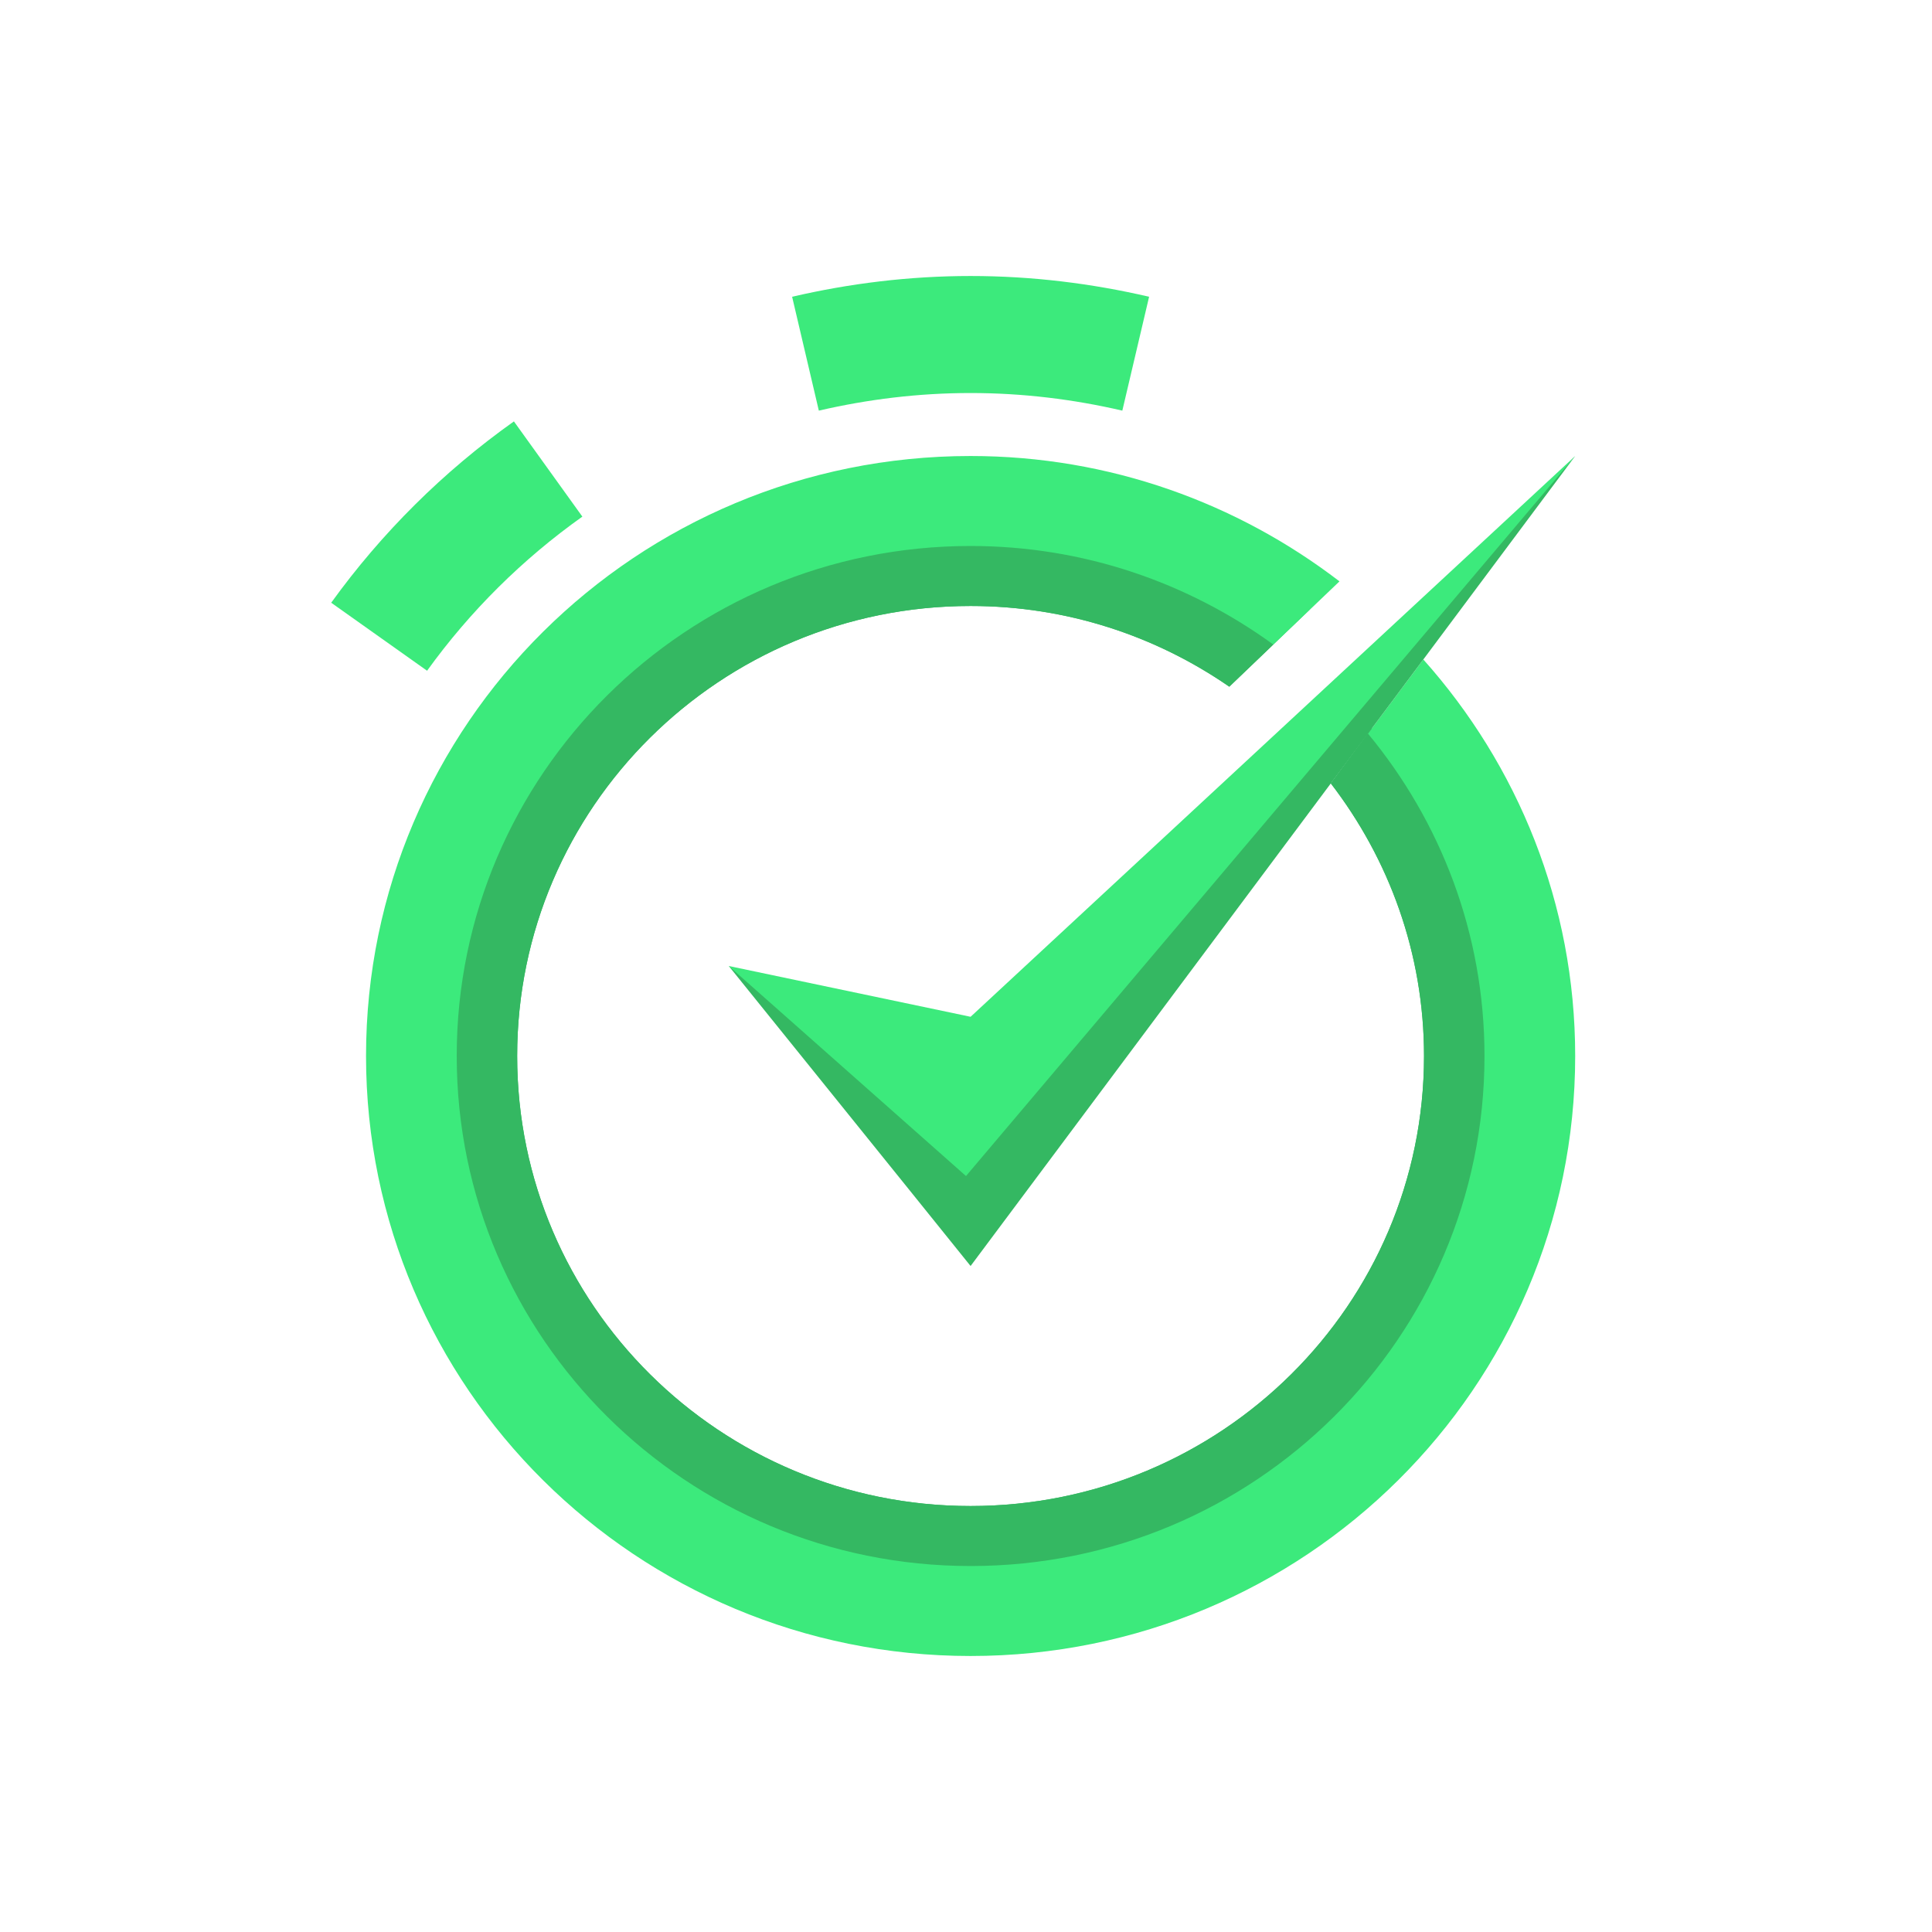
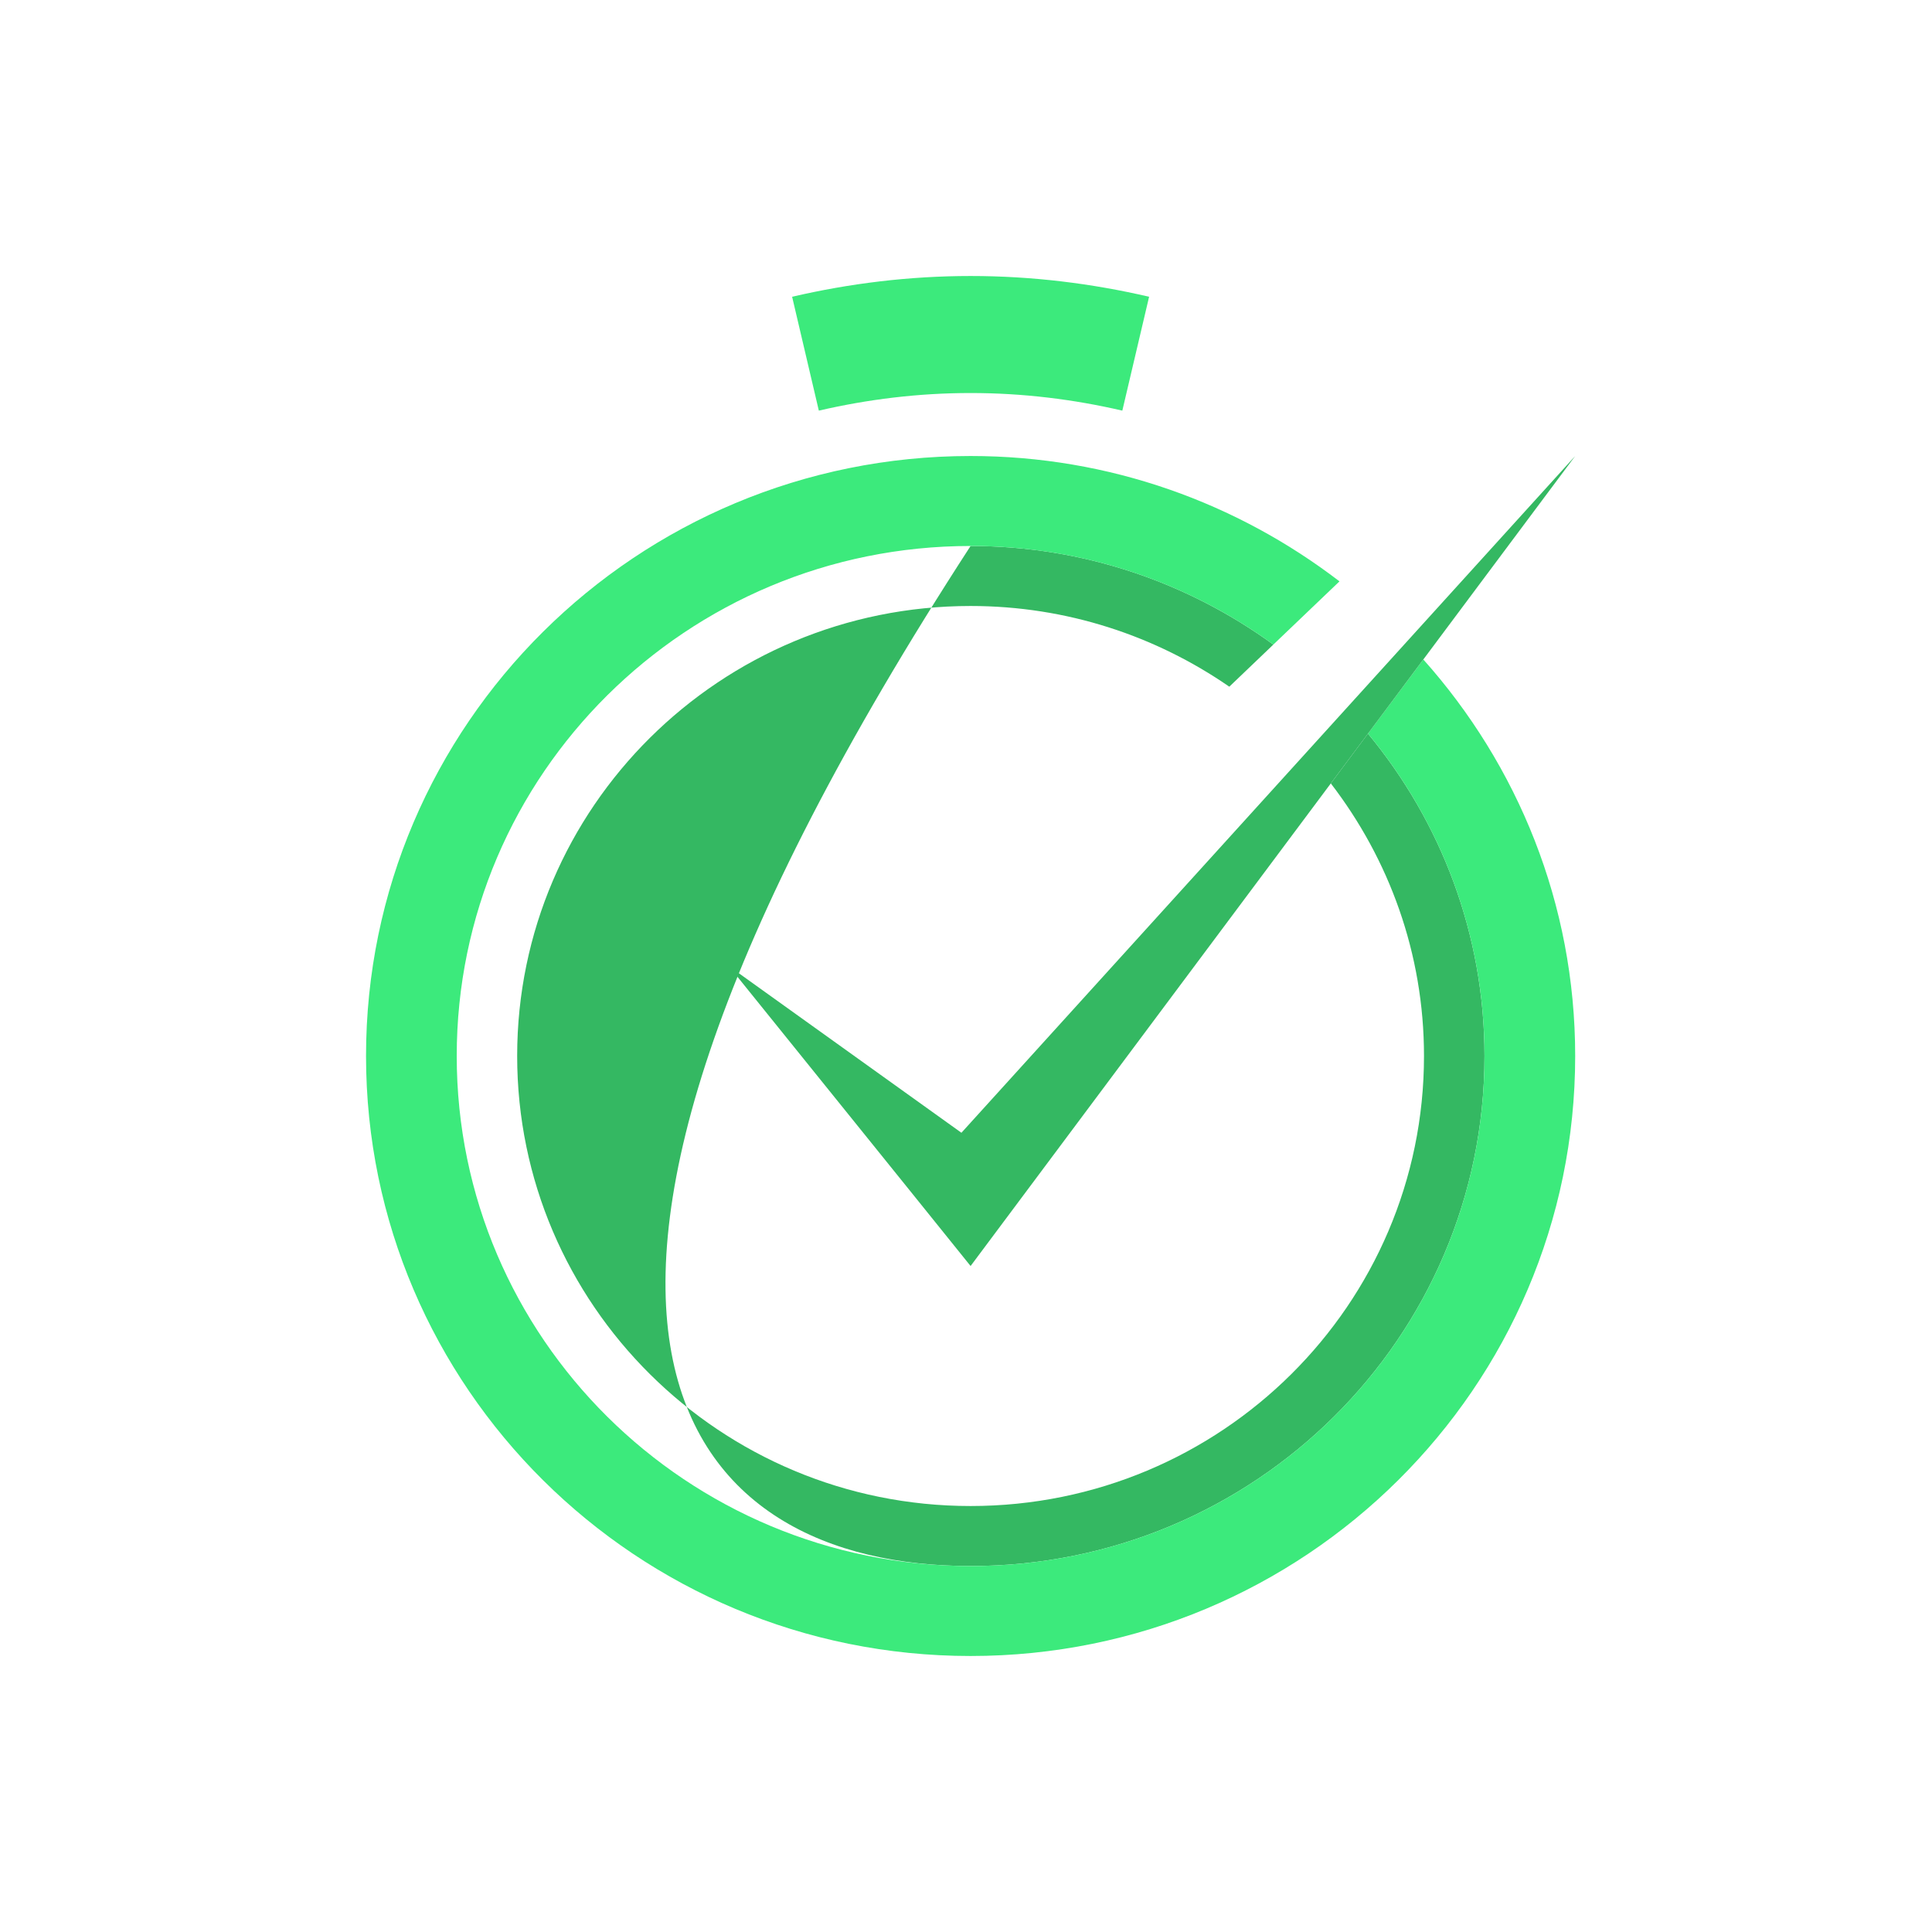
<svg xmlns="http://www.w3.org/2000/svg" width="35px" height="35px" viewBox="0 0 35 35" version="1.1">
  <title>Artboard</title>
  <desc>Created with Sketch.</desc>
  <defs />
  <g id="Artboard" stroke="none" stroke-width="1" fill="none" fill-rule="evenodd">
    <g id="logo-rc-v2-copy" transform="translate(6, 5)">
      <g id="logo-rc-v2">
-         <path d="M18.782,8.29 L18.109,9.192 C19.164,10.564 19.797,12.272 19.797,14.13 C19.797,18.633 16.121,22.283 11.583,22.283 C7.047,22.283 3.369,18.633 3.369,14.13 C3.369,9.628 7.047,5.978 11.583,5.978 C13.327,5.978 14.94,6.521 16.27,7.44 L17.068,6.677 C15.529,5.559 13.637,4.891 11.583,4.891 C6.442,4.891 2.274,9.028 2.274,14.13 C2.274,19.233 6.442,23.37 11.583,23.37 C16.725,23.37 20.893,19.233 20.893,14.13 C20.893,11.911 20.098,9.881 18.782,8.29" id="Fill-1" fill="#34B862" />
-         <path d="M18.109,9.192 C19.164,10.564 19.798,12.272 19.798,14.13 C19.798,18.633 16.121,22.283 11.583,22.283 C7.047,22.283 3.369,18.633 3.369,14.13 C3.369,9.628 7.047,5.978 11.583,5.978 C13.327,5.978 14.94,6.521 16.27,7.44 L17.723,6.046 C16.184,4.928 13.643,4.792 11.59,4.792 C6.448,4.792 2.223,9.025 2.223,14.127 C2.223,19.23 6.429,23.456 11.571,23.456 C16.713,23.456 20.98,19.233 20.98,14.13 C20.98,11.911 20.164,9.778 18.848,8.187 L18.109,9.192 Z" id="Fill-3" fill="#34B862" />
-         <path d="M4.55,4.359 L3.31,2.634 C2.033,3.541 0.914,4.652 -0,5.919 L1.737,7.151 C2.514,6.073 3.466,5.129 4.55,4.359" id="Fill-5" fill="#3CEA7C" />
+         <path d="M18.782,8.29 L18.109,9.192 C19.164,10.564 19.797,12.272 19.797,14.13 C19.797,18.633 16.121,22.283 11.583,22.283 C7.047,22.283 3.369,18.633 3.369,14.13 C3.369,9.628 7.047,5.978 11.583,5.978 C13.327,5.978 14.94,6.521 16.27,7.44 L17.068,6.677 C15.529,5.559 13.637,4.891 11.583,4.891 C2.274,19.233 6.442,23.37 11.583,23.37 C16.725,23.37 20.893,19.233 20.893,14.13 C20.893,11.911 20.098,9.881 18.782,8.29" id="Fill-1" fill="#34B862" />
        <path d="M18.782,8.29 C20.098,9.881 20.893,11.911 20.893,14.13 C20.893,19.233 16.725,23.37 11.583,23.37 C6.442,23.37 2.274,19.233 2.274,14.13 C2.274,9.028 6.442,4.891 11.583,4.891 C13.637,4.891 15.529,5.559 17.068,6.677 L18.266,5.532 C16.416,4.114 14.102,3.261 11.583,3.261 C5.535,3.261 0.631,8.127 0.631,14.13 C0.631,20.134 5.535,25 11.583,25 C17.632,25 22.536,20.134 22.536,14.13 C22.536,11.372 21.493,8.861 19.785,6.947 L18.782,8.29 Z" id="Fill-8" fill="#3CEA7C" />
        <polygon id="Fill-10" fill="#34B862" points="11.583 15.338 11.417 15.521 7.202 12.5 10.476 16.56 11.583 17.935 12.699 16.44 22.536 3.261" />
-         <polygon id="Fill-12" fill="#3CEA7C" points="11.583 13.42 7.202 12.5 11.5 16.305 22.536 3.261" />
        <path d="M11.583,0 C10.47,0 9.389,0.135 8.35,0.376 L8.834,2.439 C9.719,2.234 10.637,2.12 11.583,2.12 C12.53,2.12 13.449,2.234 14.332,2.439 L14.817,0.376 C13.778,0.135 12.697,0 11.583,0" id="Fill-14" fill="#3CEA7C" />
      </g>
    </g>
  </g>
</svg>